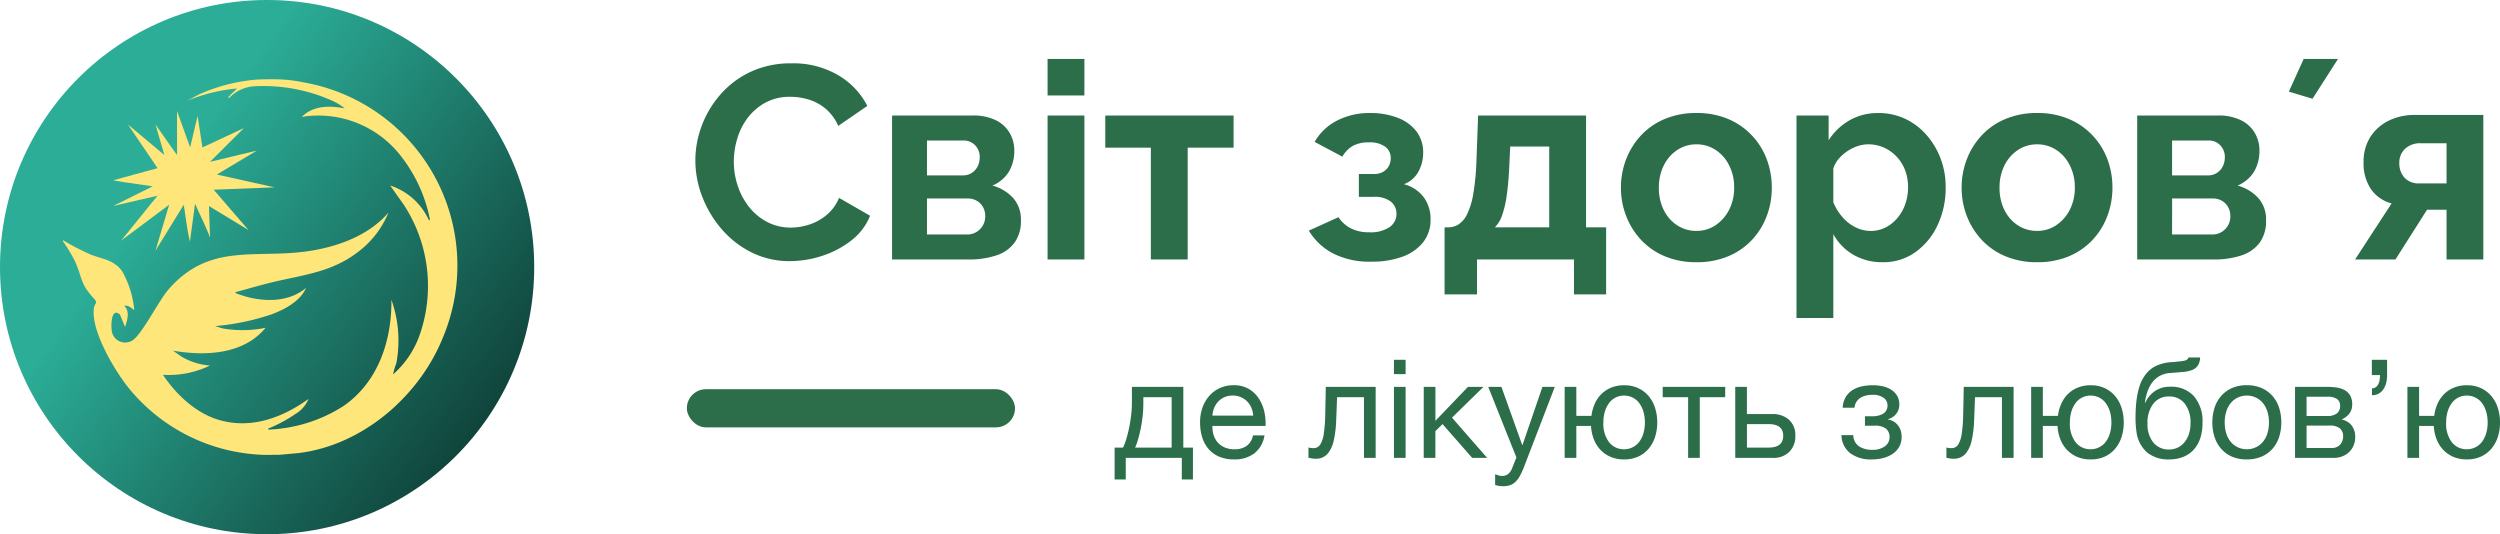
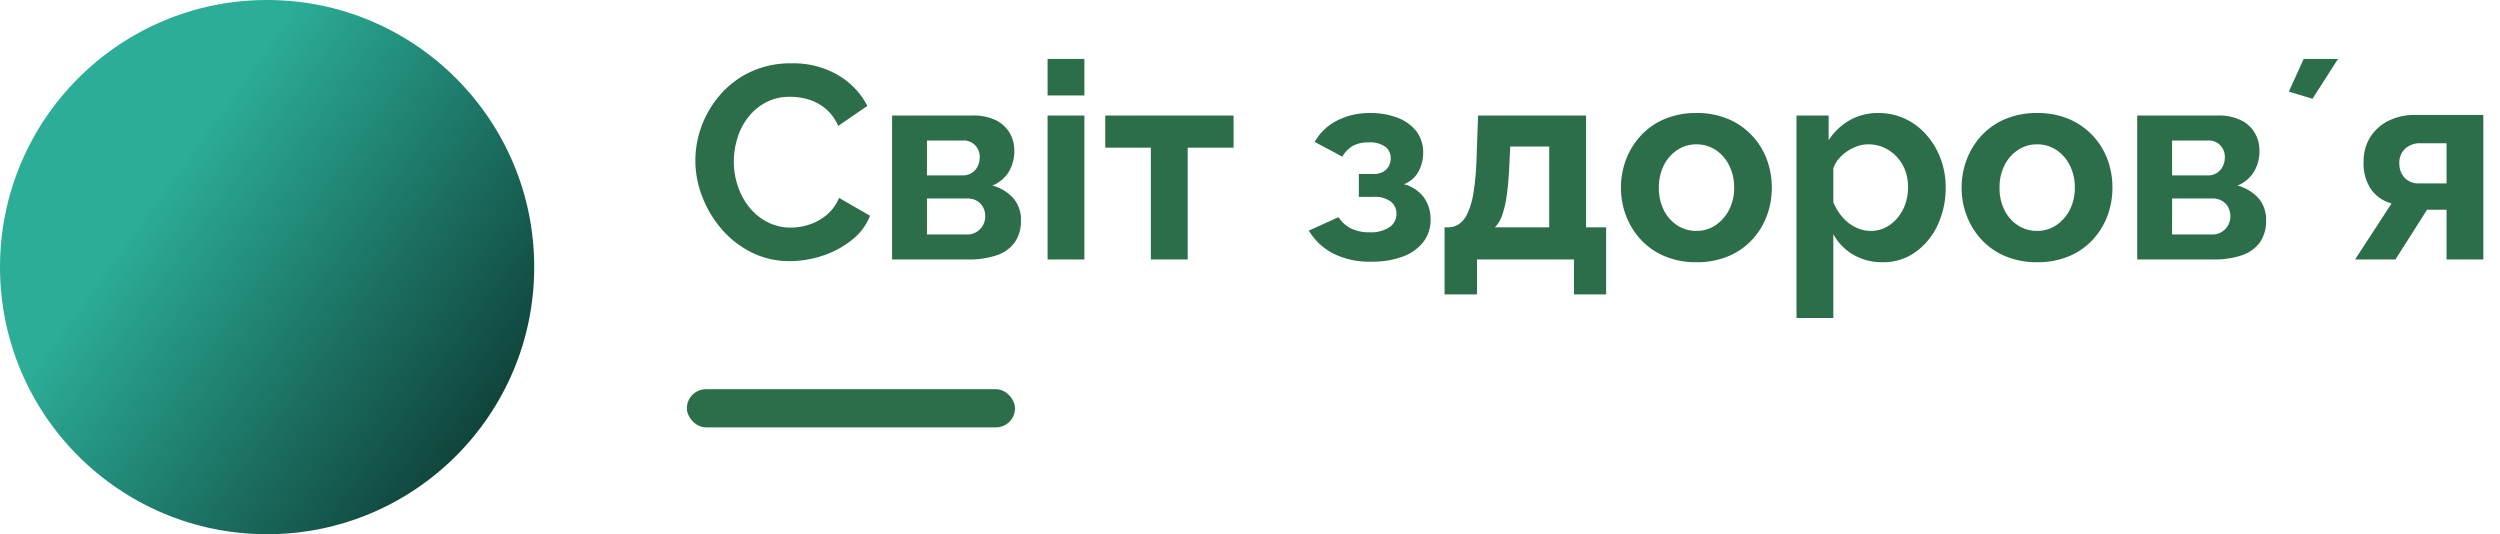
<svg xmlns="http://www.w3.org/2000/svg" width="327.584" height="70" viewBox="0 0 327.584 70">
  <defs>
    <linearGradient id="linear-gradient" x1="0.33" y1="0.311" x2="0.94" y2="0.751" gradientUnits="objectBoundingBox">
      <stop offset="0" stop-color="#2bad97" />
      <stop offset="1" stop-color="#10443b" />
    </linearGradient>
  </defs>
  <g transform="translate(-160 -1842)">
    <path d="M1.116-12.96a12.945,12.945,0,0,1,.846-4.59,13.322,13.322,0,0,1,2.466-4.1,11.9,11.9,0,0,1,3.96-2.952,12.4,12.4,0,0,1,5.328-1.1,11.617,11.617,0,0,1,6.1,1.548,9.887,9.887,0,0,1,3.834,4.032L19.836-17.5a6.1,6.1,0,0,0-1.692-2.286,6.3,6.3,0,0,0-2.232-1.188,8.431,8.431,0,0,0-2.34-.342,6.7,6.7,0,0,0-3.258.756,7.265,7.265,0,0,0-2.322,1.98A8.414,8.414,0,0,0,6.606-15.84a10.554,10.554,0,0,0-.45,3.024A9.924,9.924,0,0,0,6.7-9.558a8.9,8.9,0,0,0,1.53,2.772A7.324,7.324,0,0,0,10.6-4.878a6.635,6.635,0,0,0,3.042.7,7.805,7.805,0,0,0,2.412-.4,6.839,6.839,0,0,0,2.268-1.26,5.717,5.717,0,0,0,1.62-2.232l4.068,2.34a7.618,7.618,0,0,1-2.466,3.24A12.34,12.34,0,0,1,17.712-.468,13.681,13.681,0,0,1,13.5.216a11.031,11.031,0,0,1-5-1.134A12.529,12.529,0,0,1,4.59-3.942,14.427,14.427,0,0,1,2.034-8.19,13.053,13.053,0,0,1,1.116-12.96ZM26.892,0V-18.864H37.4a6.644,6.644,0,0,1,3.15.648,4.272,4.272,0,0,1,1.782,1.692,4.549,4.549,0,0,1,.576,2.232,5.347,5.347,0,0,1-.7,2.772,4.556,4.556,0,0,1-2.178,1.836,5.674,5.674,0,0,1,2.7,1.6,4.212,4.212,0,0,1,1.044,2.97,4.79,4.79,0,0,1-.828,2.9A4.8,4.8,0,0,1,40.572-.54,11.173,11.173,0,0,1,36.9,0Zm4.572-3.276h5.292A2.266,2.266,0,0,0,37.944-3.6a2.337,2.337,0,0,0,.846-.864A2.368,2.368,0,0,0,39.1-5.652a2.456,2.456,0,0,0-.288-1.206A2.147,2.147,0,0,0,38-7.686a2.34,2.34,0,0,0-1.206-.306H31.464Zm0-7.74H36.18a2.084,2.084,0,0,0,1.152-.324,2.153,2.153,0,0,0,.774-.864,2.619,2.619,0,0,0,.27-1.188,2.195,2.195,0,0,0-.594-1.566,2.052,2.052,0,0,0-1.566-.63H31.464ZM47.268,0V-18.864h4.824V0Zm0-21.492V-26.28h4.824v4.788ZM60.8,0V-14.652H54.828v-4.212H71.64v4.212H65.628V0ZM89.712.288a10.586,10.586,0,0,1-5.04-1.08A8.083,8.083,0,0,1,81.5-3.78l3.888-1.764a4.255,4.255,0,0,0,1.6,1.458,5.246,5.246,0,0,0,2.466.522,4.392,4.392,0,0,0,2.61-.666,2.061,2.061,0,0,0,.918-1.746,1.981,1.981,0,0,0-.756-1.62A3.486,3.486,0,0,0,90-8.208H88.056V-11.2h1.98a2.375,2.375,0,0,0,1.17-.27,1.944,1.944,0,0,0,.756-.738,2.122,2.122,0,0,0,.27-1.08,1.824,1.824,0,0,0-.7-1.476,3.469,3.469,0,0,0-2.214-.576,4.1,4.1,0,0,0-2.07.468,3.714,3.714,0,0,0-1.35,1.4L82.26-15.408a7.1,7.1,0,0,1,2.9-2.772,9.235,9.235,0,0,1,4.41-1.008,9.68,9.68,0,0,1,3.546.612,5.656,5.656,0,0,1,2.466,1.764,4.536,4.536,0,0,1,.9,2.88,5.124,5.124,0,0,1-.594,2.376A3.586,3.586,0,0,1,93.96-9.864a4.713,4.713,0,0,1,2.61,1.728,4.8,4.8,0,0,1,.882,2.88,4.672,4.672,0,0,1-1.008,3.042A6.133,6.133,0,0,1,93.708-.342,11.638,11.638,0,0,1,89.712.288Zm9.576,4.284V-4.212h.5a2.492,2.492,0,0,0,1.35-.4,3.317,3.317,0,0,0,1.116-1.35A9.841,9.841,0,0,0,103.05-8.6a32.554,32.554,0,0,0,.414-4.32l.216-5.94h14.148V-4.212h2.628V4.572h-4.212V0H103.536V4.572Zm6.588-8.784H113V-14.8h-5.112l-.108,2.34q-.108,2.376-.342,4.014a13.36,13.36,0,0,1-.612,2.664A4.009,4.009,0,0,1,105.876-4.212ZM132.3.36a10.565,10.565,0,0,1-4.14-.774,8.964,8.964,0,0,1-3.114-2.142,9.659,9.659,0,0,1-1.962-3.132A10.166,10.166,0,0,1,122.4-9.4a10.264,10.264,0,0,1,.684-3.744,9.659,9.659,0,0,1,1.962-3.132,8.964,8.964,0,0,1,3.114-2.142,10.565,10.565,0,0,1,4.14-.774,10.432,10.432,0,0,1,4.122.774,9.193,9.193,0,0,1,3.114,2.142A9.271,9.271,0,0,1,141.5-13.14a10.511,10.511,0,0,1,.666,3.744,10.41,10.41,0,0,1-.666,3.708,9.413,9.413,0,0,1-1.944,3.132A8.964,8.964,0,0,1,136.44-.414,10.565,10.565,0,0,1,132.3.36ZM127.368-9.4a6.4,6.4,0,0,0,.648,2.934,5.02,5.02,0,0,0,1.764,2,4.548,4.548,0,0,0,2.52.72,4.406,4.406,0,0,0,2.484-.738A5.3,5.3,0,0,0,136.566-6.5a6.257,6.257,0,0,0,.666-2.934,6.286,6.286,0,0,0-.666-2.916,5.124,5.124,0,0,0-1.782-2.016,4.486,4.486,0,0,0-2.484-.72,4.466,4.466,0,0,0-2.52.738,5.156,5.156,0,0,0-1.764,2.016A6.4,6.4,0,0,0,127.368-9.4ZM156.708.36a7.458,7.458,0,0,1-3.87-.99,7,7,0,0,1-2.61-2.682V7.668H145.4V-18.864h4.212v3.24a8.007,8.007,0,0,1,2.736-2.61,7.435,7.435,0,0,1,3.78-.954,8.12,8.12,0,0,1,3.51.756,8.535,8.535,0,0,1,2.79,2.106,10.078,10.078,0,0,1,1.854,3.1,10.467,10.467,0,0,1,.666,3.762A11.416,11.416,0,0,1,163.89-4.5a8.966,8.966,0,0,1-2.916,3.546A7.192,7.192,0,0,1,156.708.36Zm-1.62-4.1a4.3,4.3,0,0,0,2.016-.468A5,5,0,0,0,158.67-5.49a5.7,5.7,0,0,0,1.008-1.836,6.729,6.729,0,0,0,.342-2.142,6.206,6.206,0,0,0-.378-2.2,5.344,5.344,0,0,0-1.1-1.782,5.189,5.189,0,0,0-1.674-1.206,4.959,4.959,0,0,0-2.07-.432,4.365,4.365,0,0,0-1.386.234,5.648,5.648,0,0,0-1.35.666,5.373,5.373,0,0,0-1.134,1.008,3.642,3.642,0,0,0-.7,1.26v4.428A7.1,7.1,0,0,0,151.4-5.58a5.428,5.428,0,0,0,1.71,1.35A4.383,4.383,0,0,0,155.088-3.744ZM176.94.36a10.565,10.565,0,0,1-4.14-.774,8.964,8.964,0,0,1-3.114-2.142,9.659,9.659,0,0,1-1.962-3.132A10.166,10.166,0,0,1,167.04-9.4a10.264,10.264,0,0,1,.684-3.744,9.659,9.659,0,0,1,1.962-3.132,8.964,8.964,0,0,1,3.114-2.142,10.565,10.565,0,0,1,4.14-.774,10.432,10.432,0,0,1,4.122.774,9.193,9.193,0,0,1,3.114,2.142,9.271,9.271,0,0,1,1.962,3.132A10.511,10.511,0,0,1,186.8-9.4a10.41,10.41,0,0,1-.666,3.708,9.413,9.413,0,0,1-1.944,3.132A8.964,8.964,0,0,1,181.08-.414,10.565,10.565,0,0,1,176.94.36ZM172.008-9.4a6.4,6.4,0,0,0,.648,2.934,5.02,5.02,0,0,0,1.764,2,4.548,4.548,0,0,0,2.52.72,4.406,4.406,0,0,0,2.484-.738A5.3,5.3,0,0,0,181.206-6.5a6.257,6.257,0,0,0,.666-2.934,6.286,6.286,0,0,0-.666-2.916,5.124,5.124,0,0,0-1.782-2.016,4.486,4.486,0,0,0-2.484-.72,4.466,4.466,0,0,0-2.52.738,5.156,5.156,0,0,0-1.764,2.016A6.4,6.4,0,0,0,172.008-9.4ZM190.044,0V-18.864h10.512a6.644,6.644,0,0,1,3.15.648,4.272,4.272,0,0,1,1.782,1.692,4.549,4.549,0,0,1,.576,2.232,5.347,5.347,0,0,1-.7,2.772,4.556,4.556,0,0,1-2.178,1.836,5.674,5.674,0,0,1,2.7,1.6,4.212,4.212,0,0,1,1.044,2.97,4.79,4.79,0,0,1-.828,2.9A4.8,4.8,0,0,1,203.724-.54a11.173,11.173,0,0,1-3.672.54Zm4.572-3.276h5.292A2.266,2.266,0,0,0,201.1-3.6a2.336,2.336,0,0,0,.846-.864,2.368,2.368,0,0,0,.306-1.188,2.456,2.456,0,0,0-.288-1.206,2.147,2.147,0,0,0-.81-.828,2.34,2.34,0,0,0-1.206-.306h-5.328Zm0-7.74h4.716a2.084,2.084,0,0,0,1.152-.324,2.153,2.153,0,0,0,.774-.864,2.619,2.619,0,0,0,.27-1.188,2.195,2.195,0,0,0-.594-1.566,2.052,2.052,0,0,0-1.566-.63h-4.752Zm18.4-10.044-3.1-.936,1.944-4.284h4.5ZM218.592,0l4.788-7.344A4.778,4.778,0,0,1,220.7-9.18a6,6,0,0,1-.99-3.6,5.94,5.94,0,0,1,.864-3.24,5.956,5.956,0,0,1,2.376-2.142,7.56,7.56,0,0,1,3.492-.774H235.4V0H230.58V-6.516h-2.556L223.884,0Zm8.424-9.972h3.564v-5.256H227.2a2.853,2.853,0,0,0-2.052.72,2.468,2.468,0,0,0-.756,1.872,2.781,2.781,0,0,0,.666,1.908A2.476,2.476,0,0,0,227.016-9.972Z" transform="translate(250 1876)" fill="#2c6e49" />
    <g transform="translate(-100 1812)">
      <circle cx="35" cy="35" r="35" transform="translate(260 30)" fill="url(#linear-gradient)" />
      <g transform="translate(-56.234 -256.502)">
        <rect width="52.503" height="49.181" transform="translate(324.234 296.931)" fill="rgba(255,255,255,0)" />
-         <path d="M354.491,296.931a17.716,17.716,0,0,1,2.667.368,24.37,24.37,0,0,1,18.229,33.481c-3.117,7.7-10.549,14.069-18.87,15.084l-2.578.236c-.695-.026-1.4.035-2.1,0a23.786,23.786,0,0,1-17.152-8.212c-1.994-2.265-5.462-7.972-5.007-11.036.093-.63.576-.612,0-1.236-1.918-2.063-1.471-2.764-2.573-5.068a21.688,21.688,0,0,0-1.513-2.473c.092-.178.2.005.28.051a32.225,32.225,0,0,0,3.363,1.721c1.554.621,3.118.7,4.168,2.243a12.868,12.868,0,0,1,1.564,5.029c-.417-.261-.776-.658-1.322-.554.784.764.412,1.859.109,2.773l-.66-1.609c-1.089-.981-1.186,1.164-1.1,1.888a1.774,1.774,0,0,0,2.637,1.543c1.216-.606,3.524-5.227,4.75-6.652,5.557-6.457,11.75-3.934,18.993-5.193,3.67-.638,7.415-2.08,9.9-4.96a12.282,12.282,0,0,1-3.978,5.152c-3.521,2.72-7.295,3.011-11.441,4.025-1.563.382-3.1.843-4.652,1.257.024.171.382.248.527.3,2.807,1,6.333,1.162,8.735-.856-.743,1.74-2.776,2.8-4.464,3.443a31.241,31.241,0,0,1-7.446,1.553l.969.3a14.835,14.835,0,0,0,5.648-.077c-2.915,3.535-7.935,3.721-12.132,3l1.139.795a8.469,8.469,0,0,0,3.713,1.146,12.365,12.365,0,0,1-6.175,1.221c1.773,2.618,4.338,5.064,7.442,5.941,4.191,1.183,8.237-.338,11.637-2.777a4.116,4.116,0,0,1-1.729,1.977,18.8,18.8,0,0,1-3.563,1.909c-.03.185.269.122.389.114a19.666,19.666,0,0,0,9.441-3.042c4.563-3.126,6.378-8.543,6.327-13.945a15.917,15.917,0,0,1,.642,8.306,8.207,8.207,0,0,0-.422,1.462,12.338,12.338,0,0,0,3.589-5.49,19.434,19.434,0,0,0-2.164-16.7l-1.809-2.562a8.449,8.449,0,0,1,5.074,4.55c.2.026.1-.241.082-.359a19.619,19.619,0,0,0-3.726-8.017,13.673,13.673,0,0,0-13.011-5.165c1.5-1.5,3.674-1.5,5.625-1.11a7.325,7.325,0,0,0-1.835-1.093,22.1,22.1,0,0,0-10.135-1.8,4.957,4.957,0,0,0-3.2,1.557c-.18-.111.037-.245.11-.333.274-.329.654-.615.938-.943a22.408,22.408,0,0,0-6.506,1.609l1.469-.8a23.1,23.1,0,0,1,7.7-1.979h.093S353,296.839,354.491,296.931Z" transform="translate(-1.139)" fill="#ffe67b" />
-         <path d="M402.625,324.495l1.72,4.772.974-4.126.635,4.126,5.436-2.535-4.439,4.422,6.137-1.469-5.25,3.136,7.582,1.68-7.993.307,4.559,5.284-5.177-3.142.143,4.156c-.225-.766-1.632-3.713-1.632-3.713l-.334-.752-.672,4.992s-.1-.5-.14-.651c-.142-.511-.665-4.2-.665-4.2L399.8,342.8l1.794-6.025-6.288,4.7,4.768-5.883-5.825,1.356,5.2-2.583-3.857-.555-1.339-.236,5.824-1.588-3.88-5.717,4.769,3.995-1.161-3.995,1.939,2.759.886,1.236Z" transform="translate(-63.195 -23.449)" fill="#ffe67b" />
      </g>
    </g>
-     <path d="M.054-1.35h1.1a6.54,6.54,0,0,0,.4-1.035q.207-.657.378-1.458t.279-1.7a14.8,14.8,0,0,0,.108-1.764v-2H9.054V-1.35h1.26V2.826H8.856V0H1.512V2.826H.054Zm7.47,0V-7.956H3.816v.792a15.563,15.563,0,0,1-.1,1.755q-.1.873-.261,1.647t-.351,1.4A7.288,7.288,0,0,1,2.736-1.35ZM15.714.2a4.911,4.911,0,0,1-1.953-.36,3.781,3.781,0,0,1-1.4-1.008,4.282,4.282,0,0,1-.837-1.548A6.6,6.6,0,0,1,11.25-4.68a5.621,5.621,0,0,1,.324-1.935,4.628,4.628,0,0,1,.909-1.539,4.125,4.125,0,0,1,1.386-1.008,4.232,4.232,0,0,1,1.755-.36,3.818,3.818,0,0,1,2.061.513A4.076,4.076,0,0,1,19-7.7a5.159,5.159,0,0,1,.684,1.728,7.409,7.409,0,0,1,.153,1.782H12.87a3.694,3.694,0,0,0,.144,1.161,2.63,2.63,0,0,0,.522.972,2.575,2.575,0,0,0,.918.675,3.169,3.169,0,0,0,1.314.252,2.648,2.648,0,0,0,1.593-.45,2.176,2.176,0,0,0,.819-1.368h1.512a3.7,3.7,0,0,1-1.35,2.367A4.258,4.258,0,0,1,15.714.2Zm2.5-5.742a3.13,3.13,0,0,0-.243-1.026,2.622,2.622,0,0,0-.558-.837,2.649,2.649,0,0,0-.828-.558,2.617,2.617,0,0,0-1.053-.207,2.664,2.664,0,0,0-1.071.207,2.473,2.473,0,0,0-.819.567,2.713,2.713,0,0,0-.54.837,3.187,3.187,0,0,0-.234,1.017ZM26.352.108a2.764,2.764,0,0,1-.486-.045q-.252-.045-.414-.081v-1.35a1.967,1.967,0,0,0,.333.072,2.542,2.542,0,0,0,.3.018,1.029,1.029,0,0,0,.909-.468,3.666,3.666,0,0,0,.468-1.44,19.551,19.551,0,0,0,.189-2.493q.036-1.521.072-3.627h6.534V0h-1.53V-7.956H29.2q-.054,1.638-.117,3.105a14.324,14.324,0,0,1-.315,2.565,4,4,0,0,1-.81,1.746A2,2,0,0,1,26.352.108Zm10.3-9.414h1.53V0h-1.53Zm0-3.546h1.53v1.872h-1.53Zm3.906,3.546h1.53V-4.86L46.35-9.306h2.034L44.262-5.274,48.87,0H46.908L43.02-4.428l-.936.918V0h-1.53ZM50.976,3.708a4.082,4.082,0,0,1-.54-.036,2.549,2.549,0,0,1-.522-.126v-1.4l.441.144a1.5,1.5,0,0,0,.459.072,1.228,1.228,0,0,0,.756-.216,1.823,1.823,0,0,0,.5-.63L52.7-.054l-3.69-9.252h1.728L53.46-1.692H53.5l2.61-7.614h1.62l-4.05,10.53a9.732,9.732,0,0,1-.531,1.152,3.15,3.15,0,0,1-.576.765,1.955,1.955,0,0,1-.7.432A2.7,2.7,0,0,1,50.976,3.708ZM66.816.2a4.425,4.425,0,0,1-1.764-.333,4.005,4.005,0,0,1-1.332-.918,4.222,4.222,0,0,1-.873-1.386,5.637,5.637,0,0,1-.369-1.755H60.552V0h-1.53V-9.306h1.53v3.8h1.98a5.543,5.543,0,0,1,.441-1.6,4.156,4.156,0,0,1,.873-1.269,3.946,3.946,0,0,1,1.287-.837,4.4,4.4,0,0,1,1.683-.306,4.276,4.276,0,0,1,1.845.378A4,4,0,0,1,70.02-8.109a4.5,4.5,0,0,1,.846,1.548,6.2,6.2,0,0,1,.288,1.917,6.113,6.113,0,0,1-.288,1.908A4.511,4.511,0,0,1,70.02-1.2,3.9,3.9,0,0,1,68.661-.171,4.366,4.366,0,0,1,66.816.2Zm0-1.332a2.492,2.492,0,0,0,1.062-.234,2.419,2.419,0,0,0,.864-.675,3.394,3.394,0,0,0,.576-1.1,4.807,4.807,0,0,0,.216-1.5,4.807,4.807,0,0,0-.216-1.5,3.508,3.508,0,0,0-.576-1.107,2.379,2.379,0,0,0-.864-.684,2.492,2.492,0,0,0-1.062-.234,2.474,2.474,0,0,0-1.071.234,2.4,2.4,0,0,0-.855.684,3.508,3.508,0,0,0-.576,1.107,4.807,4.807,0,0,0-.216,1.5,3.966,3.966,0,0,0,.756,2.6A2.432,2.432,0,0,0,66.816-1.134ZM75.2-7.956h-3.33v-1.35h8.19v1.35h-3.33V0H75.2Zm6.174-1.35h1.53v3.564H86.22a3.154,3.154,0,0,1,2.2.747,2.679,2.679,0,0,1,.828,2.1,2.846,2.846,0,0,1-.792,2.106A2.919,2.919,0,0,1,86.292,0H81.378ZM85.734-1.35q1.926,0,1.926-1.548,0-1.53-1.926-1.53H82.908V-1.35ZM99.324.2a4.551,4.551,0,0,1-2.9-.828,3.082,3.082,0,0,1-1.134-2.358H96.84A1.8,1.8,0,0,0,97.6-1.512a3.048,3.048,0,0,0,1.71.45A2.679,2.679,0,0,0,101-1.53a1.45,1.45,0,0,0,.594-1.188,1.386,1.386,0,0,0-.45-1.1,2.318,2.318,0,0,0-1.53-.4H98.37V-5.454h.99a2.725,2.725,0,0,0,1.386-.333,1.228,1.228,0,0,0,.576-1.161,1.156,1.156,0,0,0-.5-.918,2.312,2.312,0,0,0-1.467-.4,3.764,3.764,0,0,0-.819.09,2.374,2.374,0,0,0-.729.288,1.723,1.723,0,0,0-.54.522A1.773,1.773,0,0,0,97-6.57H95.454A2.981,2.981,0,0,1,95.868-8a2.8,2.8,0,0,1,.9-.9,3.8,3.8,0,0,1,1.224-.477,6.71,6.71,0,0,1,1.386-.144,6.049,6.049,0,0,1,1.35.144,3.34,3.34,0,0,1,1.107.459,2.412,2.412,0,0,1,.756.783,2.14,2.14,0,0,1,.279,1.116,1.876,1.876,0,0,1-.459,1.314,1.958,1.958,0,0,1-1.035.63v.036a2.288,2.288,0,0,1,.648.216,1.942,1.942,0,0,1,.576.441,2.262,2.262,0,0,1,.414.684,2.534,2.534,0,0,1,.162.945,2.571,2.571,0,0,1-.324,1.314,2.749,2.749,0,0,1-.864.918,4.03,4.03,0,0,1-1.233.54A5.669,5.669,0,0,1,99.324.2Zm10.62-.09a2.764,2.764,0,0,1-.486-.045q-.252-.045-.414-.081v-1.35a1.968,1.968,0,0,0,.333.072,2.542,2.542,0,0,0,.3.018,1.029,1.029,0,0,0,.909-.468,3.666,3.666,0,0,0,.468-1.44,19.552,19.552,0,0,0,.189-2.493q.036-1.521.072-3.627h6.534V0h-1.53V-7.956h-3.528q-.054,1.638-.117,3.105a14.323,14.323,0,0,1-.315,2.565,4,4,0,0,1-.81,1.746A2,2,0,0,1,109.944.108Zm18,.09a4.425,4.425,0,0,1-1.764-.333,4.005,4.005,0,0,1-1.332-.918,4.222,4.222,0,0,1-.873-1.386,5.637,5.637,0,0,1-.369-1.755H121.68V0h-1.53V-9.306h1.53v3.8h1.98a5.543,5.543,0,0,1,.441-1.6,4.156,4.156,0,0,1,.873-1.269,3.946,3.946,0,0,1,1.287-.837,4.4,4.4,0,0,1,1.683-.306,4.277,4.277,0,0,1,1.845.378,4,4,0,0,1,1.359,1.035,4.5,4.5,0,0,1,.846,1.548,6.2,6.2,0,0,1,.288,1.917,6.113,6.113,0,0,1-.288,1.908,4.512,4.512,0,0,1-.846,1.539,3.9,3.9,0,0,1-1.359,1.026A4.366,4.366,0,0,1,127.944.2Zm0-1.332a2.492,2.492,0,0,0,1.062-.234,2.419,2.419,0,0,0,.864-.675,3.393,3.393,0,0,0,.576-1.1,4.807,4.807,0,0,0,.216-1.5,4.807,4.807,0,0,0-.216-1.5,3.507,3.507,0,0,0-.576-1.107,2.379,2.379,0,0,0-.864-.684,2.492,2.492,0,0,0-1.062-.234,2.474,2.474,0,0,0-1.071.234,2.4,2.4,0,0,0-.855.684,3.507,3.507,0,0,0-.576,1.107,4.807,4.807,0,0,0-.216,1.5,3.966,3.966,0,0,0,.756,2.6A2.432,2.432,0,0,0,127.944-1.134ZM138.24.2a4.406,4.406,0,0,1-2.907-.918,4.373,4.373,0,0,1-1.4-2.844,12.036,12.036,0,0,1-.108-1.692q0-.666.045-1.386a13.932,13.932,0,0,1,.162-1.422,9.638,9.638,0,0,1,.324-1.35,4.772,4.772,0,0,1,.549-1.17A3.942,3.942,0,0,1,136.4-12a5.6,5.6,0,0,1,2.214-.549q.882-.072,1.476-.162t.666-.45h1.53a2.025,2.025,0,0,1-.306,1.08,1.624,1.624,0,0,1-.756.567,4.383,4.383,0,0,1-1.188.252q-.7.063-1.638.135a3.344,3.344,0,0,0-1.35.36,3.075,3.075,0,0,0-.981.819,4.3,4.3,0,0,0-.657,1.206,7.149,7.149,0,0,0-.36,1.521h.054a3.551,3.551,0,0,1,1.233-1.512,3.408,3.408,0,0,1,2.025-.594,4.013,4.013,0,0,1,3.1,1.224A5.007,5.007,0,0,1,142.6-4.572a6.174,6.174,0,0,1-.315,2.061,4.113,4.113,0,0,1-.891,1.494,3.707,3.707,0,0,1-1.377.909A4.932,4.932,0,0,1,138.24.2Zm.018-1.3a2.535,2.535,0,0,0,1.044-.225,2.536,2.536,0,0,0,.882-.657,3.363,3.363,0,0,0,.612-1.071,4.31,4.31,0,0,0,.234-1.485,3.986,3.986,0,0,0-.756-2.574,2.5,2.5,0,0,0-2.052-.936,2.513,2.513,0,0,0-2.061.945,3.991,3.991,0,0,0-.765,2.583,3.82,3.82,0,0,0,.756,2.5A2.578,2.578,0,0,0,138.258-1.1ZM148.41.2a4.806,4.806,0,0,1-1.953-.369A3.993,3.993,0,0,1,145.044-1.2a4.355,4.355,0,0,1-.864-1.539,6.113,6.113,0,0,1-.288-1.908,6.2,6.2,0,0,1,.288-1.917,4.343,4.343,0,0,1,.864-1.548,4.091,4.091,0,0,1,1.413-1.035,4.706,4.706,0,0,1,1.953-.378,4.722,4.722,0,0,1,1.944.378,4.07,4.07,0,0,1,1.422,1.035,4.343,4.343,0,0,1,.864,1.548,6.2,6.2,0,0,1,.288,1.917,6.113,6.113,0,0,1-.288,1.908,4.355,4.355,0,0,1-.864,1.539,3.975,3.975,0,0,1-1.422,1.026A4.822,4.822,0,0,1,148.41.2Zm0-1.332a2.759,2.759,0,0,0,1.125-.234,2.7,2.7,0,0,0,.927-.675,3.145,3.145,0,0,0,.621-1.1,4.63,4.63,0,0,0,.225-1.5,4.63,4.63,0,0,0-.225-1.5,3.244,3.244,0,0,0-.621-1.107,2.644,2.644,0,0,0-.927-.684,2.759,2.759,0,0,0-1.125-.234,2.759,2.759,0,0,0-1.125.234,2.644,2.644,0,0,0-.927.684,3.244,3.244,0,0,0-.621,1.107,4.63,4.63,0,0,0-.225,1.5,4.63,4.63,0,0,0,.225,1.5,3.145,3.145,0,0,0,.621,1.1,2.7,2.7,0,0,0,.927.675A2.759,2.759,0,0,0,148.41-1.134Zm6.318-8.172h4.3a7.513,7.513,0,0,1,1.179.09,3.169,3.169,0,0,1,1.017.333,1.857,1.857,0,0,1,.72.693,2.212,2.212,0,0,1,.27,1.152,1.953,1.953,0,0,1-.36,1.224,2.689,2.689,0,0,1-1.008.774v.018a2.125,2.125,0,0,1,1.287.756,2.367,2.367,0,0,1,.477,1.53,2.862,2.862,0,0,1-.207,1.1,2.476,2.476,0,0,1-.585.864,2.768,2.768,0,0,1-.9.567A3.049,3.049,0,0,1,159.786,0h-5.058ZM159.5-1.3a1.44,1.44,0,0,0,1.143-.441,1.617,1.617,0,0,0,.387-1.107,1.3,1.3,0,0,0-.414-1.008,2.037,2.037,0,0,0-1.386-.378H156.24V-1.3Zm-.63-4.194a2.028,2.028,0,0,0,1.377-.36,1.241,1.241,0,0,0,.387-.954,1.1,1.1,0,0,0-.378-.891,2.238,2.238,0,0,0-1.386-.315H156.24v2.52Zm5.922-7.362v2h1.062a4.387,4.387,0,0,1-.045.621,1.842,1.842,0,0,1-.171.567,1.153,1.153,0,0,1-.324.4.8.8,0,0,1-.5.153v.9a1.735,1.735,0,0,0,.891-.216A1.871,1.871,0,0,0,166.311-9a2.58,2.58,0,0,0,.36-.837,4.258,4.258,0,0,0,.117-1.017v-2ZM177.246.2a4.425,4.425,0,0,1-1.764-.333,4,4,0,0,1-1.332-.918,4.222,4.222,0,0,1-.873-1.386,5.637,5.637,0,0,1-.369-1.755h-1.926V0h-1.53V-9.306h1.53v3.8h1.98a5.543,5.543,0,0,1,.441-1.6,4.156,4.156,0,0,1,.873-1.269,3.946,3.946,0,0,1,1.287-.837,4.4,4.4,0,0,1,1.683-.306,4.277,4.277,0,0,1,1.845.378,4,4,0,0,1,1.359,1.035,4.5,4.5,0,0,1,.846,1.548,6.2,6.2,0,0,1,.288,1.917,6.113,6.113,0,0,1-.288,1.908A4.512,4.512,0,0,1,180.45-1.2a3.9,3.9,0,0,1-1.359,1.026A4.366,4.366,0,0,1,177.246.2Zm0-1.332a2.492,2.492,0,0,0,1.062-.234,2.419,2.419,0,0,0,.864-.675,3.393,3.393,0,0,0,.576-1.1,4.807,4.807,0,0,0,.216-1.5,4.807,4.807,0,0,0-.216-1.5,3.507,3.507,0,0,0-.576-1.107,2.379,2.379,0,0,0-.864-.684,2.492,2.492,0,0,0-1.062-.234,2.474,2.474,0,0,0-1.071.234,2.4,2.4,0,0,0-.855.684,3.507,3.507,0,0,0-.576,1.107,4.807,4.807,0,0,0-.216,1.5,3.966,3.966,0,0,0,.756,2.6A2.432,2.432,0,0,0,177.246-1.134Z" transform="translate(306 1902)" fill="#2c6e49" />
    <rect width="43" height="5" rx="2.5" transform="translate(250 1893)" fill="#2c6e49" />
  </g>
</svg>